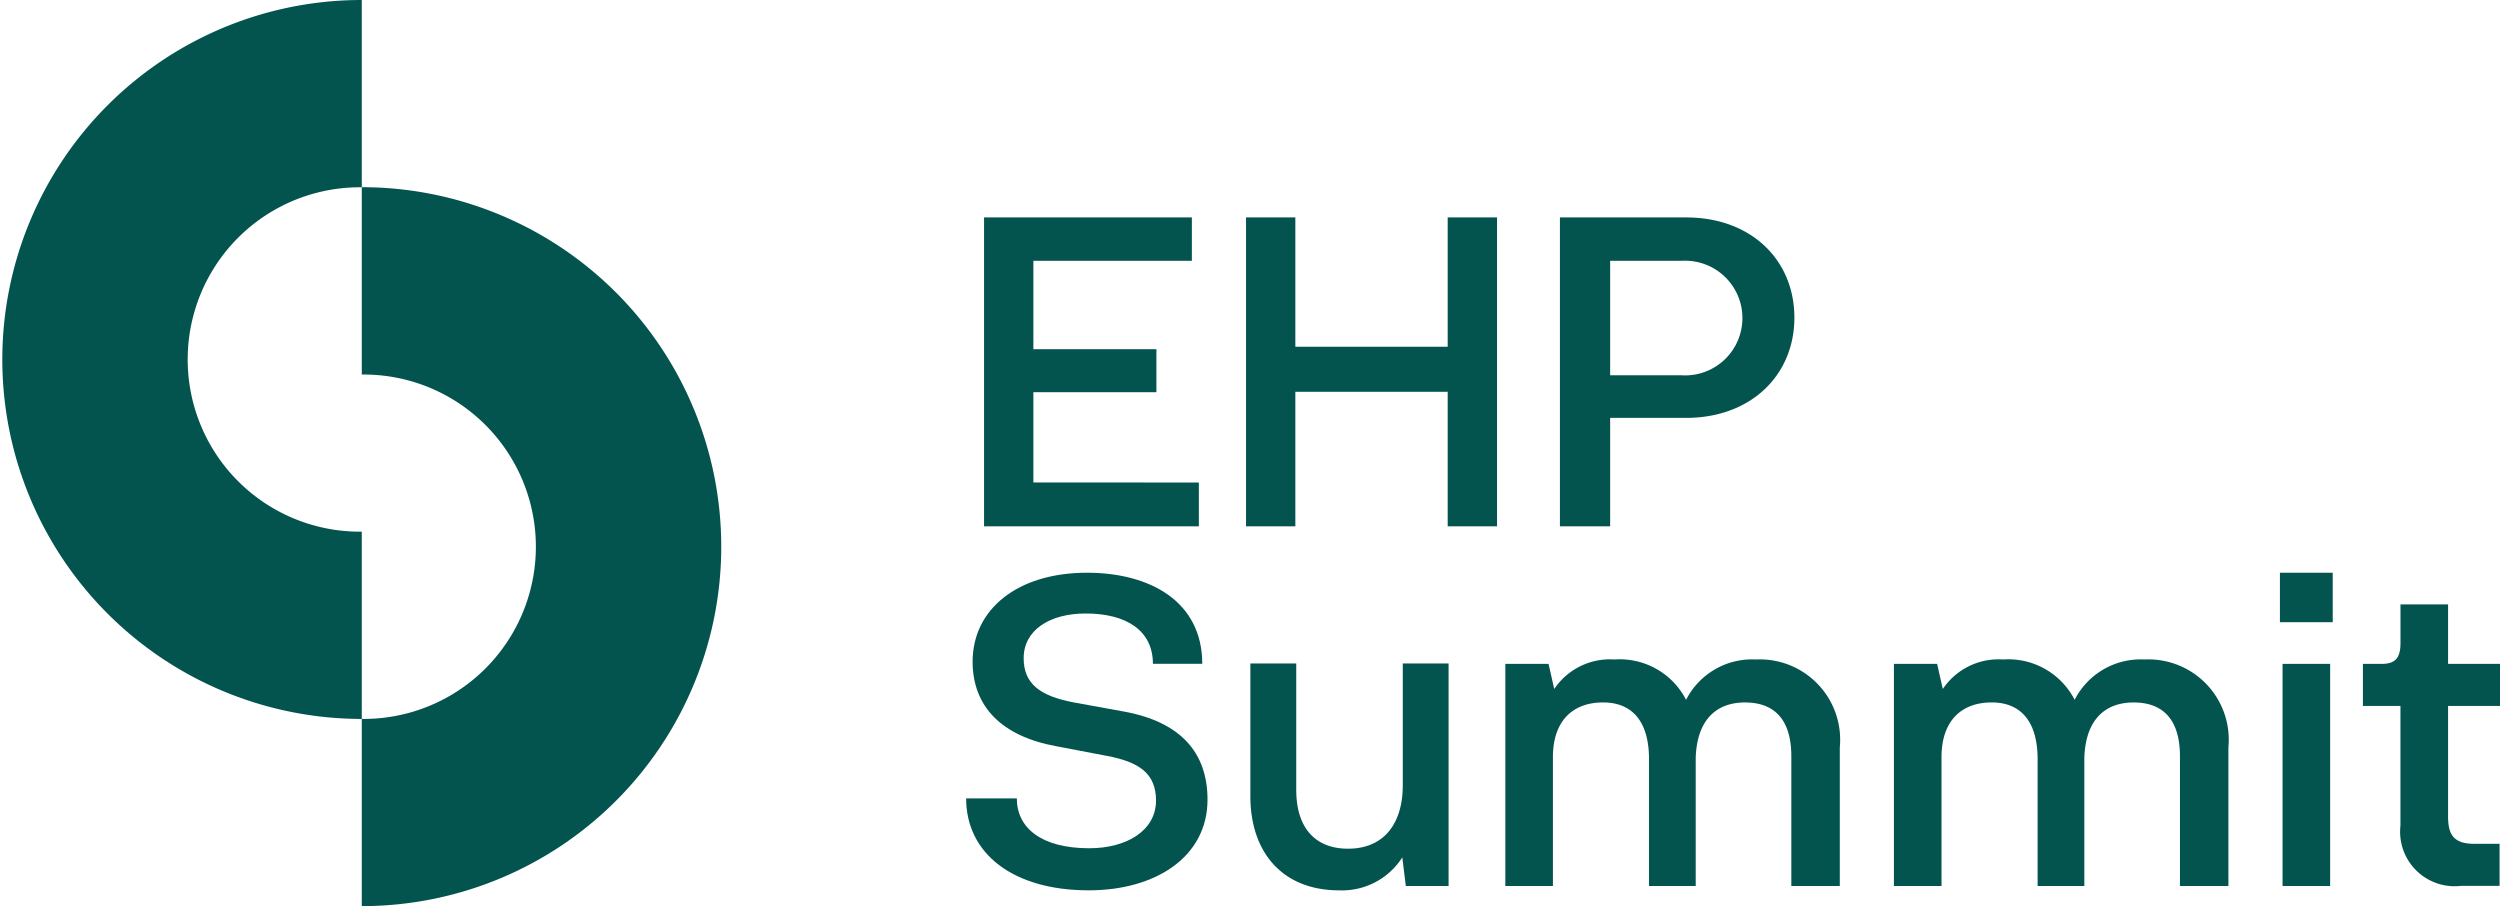
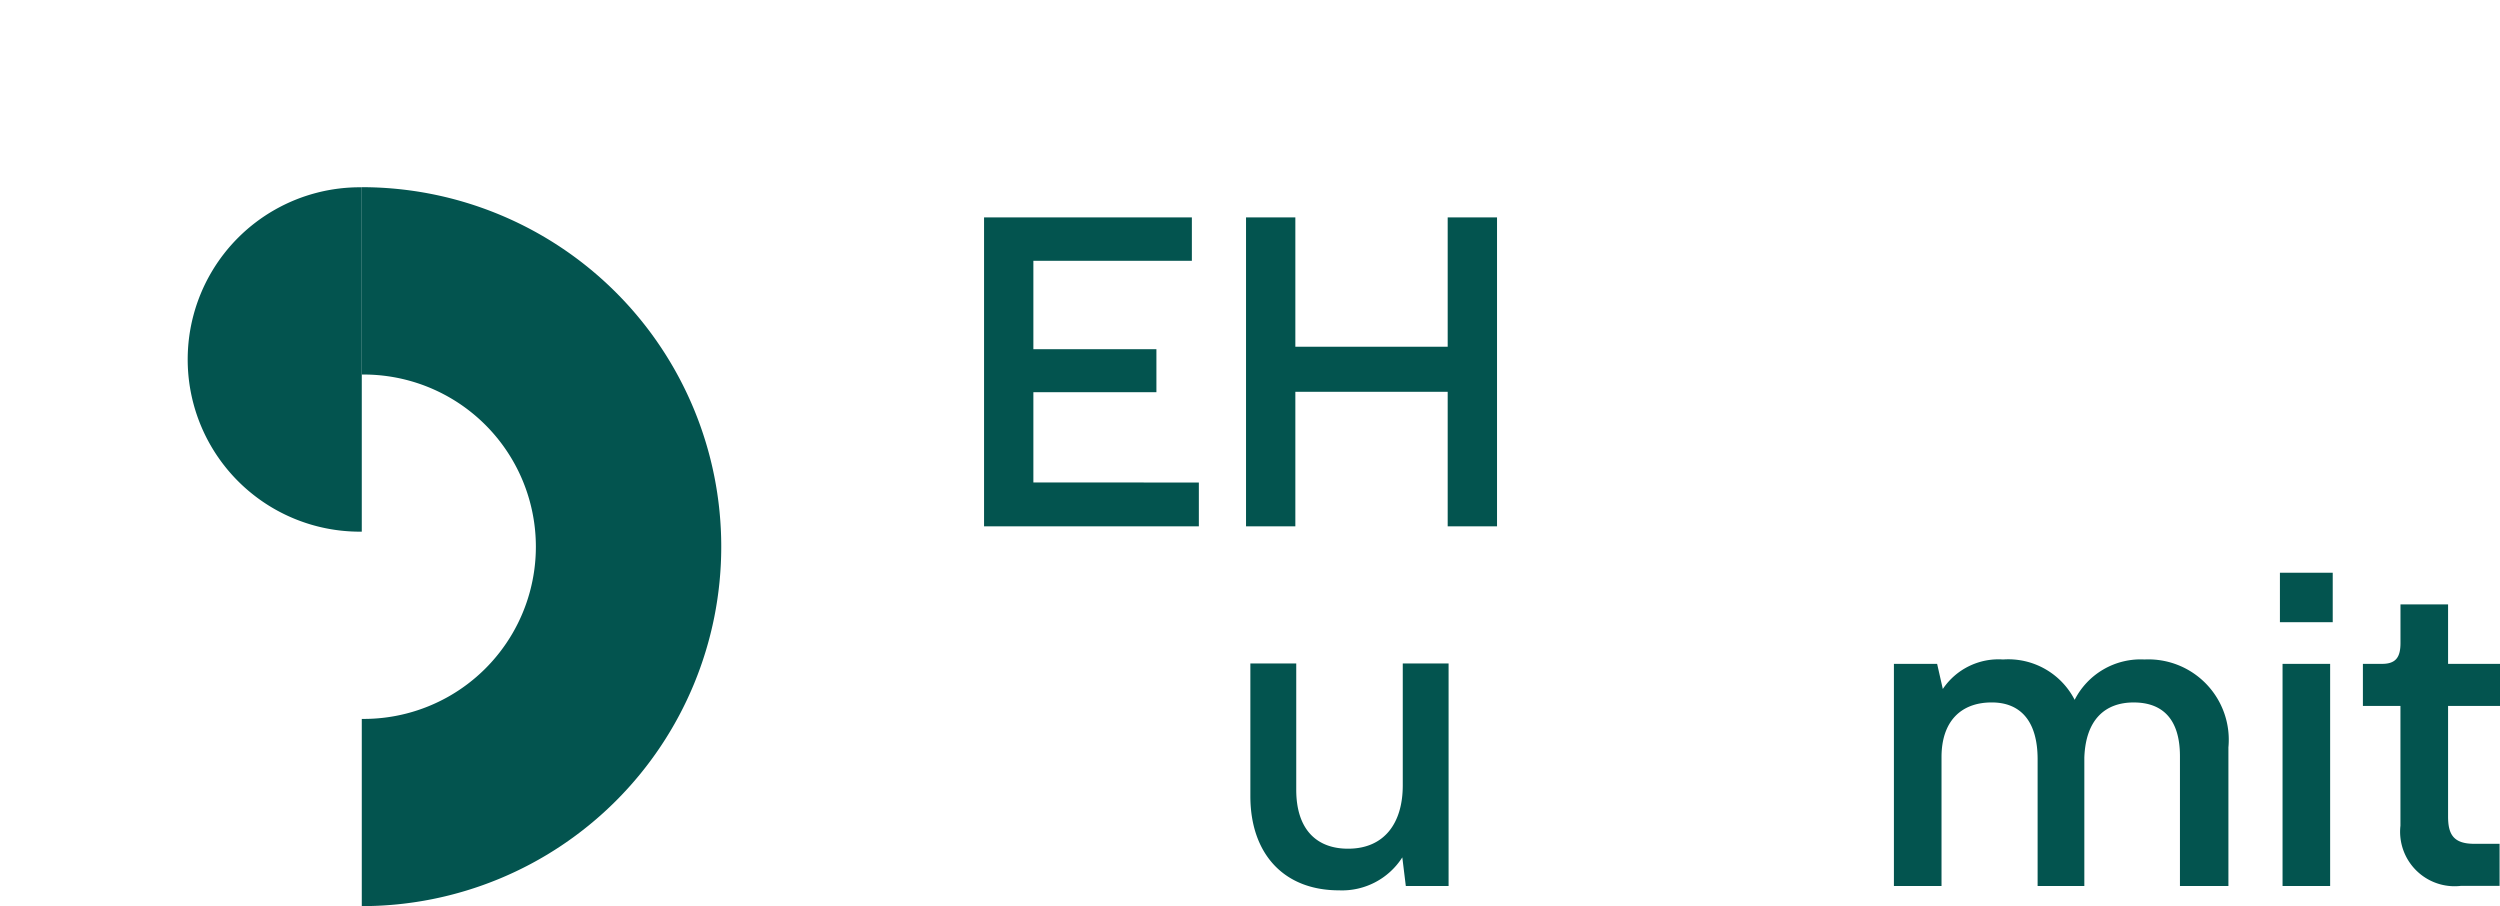
<svg xmlns="http://www.w3.org/2000/svg" id="Group_141" data-name="Group 141" width="119.879" height="43.454" viewBox="0 0 119.879 43.454">
  <defs>
    <clipPath id="clip-path">
      <rect id="Rectangle_150" data-name="Rectangle 150" width="119.879" height="43.454" fill="#03544f" />
    </clipPath>
  </defs>
  <g id="Group_140" data-name="Group 140" clip-path="url(#clip-path)">
-     <path id="Path_70" data-name="Path 70" d="M17.348,25.494h0a8.257,8.257,0,1,1,0-16.513V0a17.237,17.237,0,1,0,0,34.474Z" fill="#03544f" />
+     <path id="Path_70" data-name="Path 70" d="M17.348,25.494h0a8.257,8.257,0,1,1,0-16.513V0Z" fill="#03544f" />
    <path id="Path_71" data-name="Path 71" d="M115.77,59.93v8.98a8.257,8.257,0,1,1,0,16.513V94.4a17.237,17.237,0,1,0,0-34.474" transform="translate(-98.422 -50.95)" fill="#03544f" />
    <path id="Path_72" data-name="Path 72" d="M325.2,82.292v2.1H314.9V69.58h9.965v2.08h-7.6V75.9h5.9v2.06h-5.9v4.328Z" transform="translate(-267.713 -59.154)" fill="#03544f" />
    <path id="Path_73" data-name="Path 73" d="M401.095,77.943v6.449H398.73V69.58h2.365v6.2H408.4v-6.2h2.366V84.392H408.4V77.943Z" transform="translate(-338.981 -59.154)" fill="#03544f" />
-     <path id="Path_74" data-name="Path 74" d="M505.042,77.152a2.75,2.75,0,1,0,0-5.493h-3.454V77.15h3.454ZM499.18,69.58h6.051c3.141,0,5.192,2.06,5.192,4.806s-2.072,4.806-5.192,4.806h-3.643v5.2H499.18Z" transform="translate(-424.379 -59.154)" fill="#03544f" />
-     <path id="Path_75" data-name="Path 75" d="M315.053,198.509c-3.643,0-5.883-1.768-5.883-4.41H311.6c0,1.415,1.172,2.392,3.475,2.392,1.8,0,3.2-.853,3.2-2.288,0-1.29-.8-1.852-2.366-2.143L313.5,191.6c-2.637-.478-4.02-1.914-4.02-4.056,0-2.5,2.135-4.265,5.486-4.265,3.015,0,5.526,1.373,5.526,4.368h-2.366c0-1.6-1.277-2.413-3.225-2.413-1.717,0-2.973.79-2.973,2.143,0,1.206.754,1.81,2.408,2.122l2.408.438c2.721.5,4,1.976,4,4.223,0,2.747-2.492,4.349-5.694,4.349" transform="translate(-262.842 -155.816)" fill="#03544f" />
    <path id="Path_76" data-name="Path 76" d="M409.625,212.3v10.672h-2.051l-.168-1.373a3.428,3.428,0,0,1-3.036,1.581c-2.679,0-4.25-1.789-4.25-4.515V212.3h2.2v6.054c0,1.935,1.005,2.85,2.534,2.829,1.675-.021,2.574-1.206,2.574-3.037V212.3Z" transform="translate(-340.163 -180.487)" fill="#03544f" />
-     <path id="Path_77" data-name="Path 77" d="M497.748,215.266V221.9h-2.324v-6.22c0-1.81-.859-2.58-2.219-2.58s-2.3.811-2.366,2.642V221.9H488.6v-6.075c0-1.852-.838-2.726-2.2-2.726-1.487,0-2.408.916-2.408,2.621V221.9H481.71V211.248h2.072l.273,1.206a3.221,3.221,0,0,1,2.889-1.415,3.576,3.576,0,0,1,3.433,1.935,3.553,3.553,0,0,1,3.351-1.935,3.854,3.854,0,0,1,4.02,4.223" transform="translate(-409.527 -179.416)" fill="#03544f" />
    <path id="Path_78" data-name="Path 78" d="M622.1,215.266V221.9h-2.324v-6.22c0-1.81-.859-2.58-2.219-2.58s-2.3.811-2.366,2.642V221.9h-2.24v-6.075c0-1.852-.838-2.726-2.2-2.726-1.486,0-2.408.916-2.408,2.621V221.9H606.06V211.248h2.072l.273,1.206a3.221,3.221,0,0,1,2.889-1.415,3.576,3.576,0,0,1,3.433,1.935,3.553,3.553,0,0,1,3.351-1.935,3.854,3.854,0,0,1,4.021,4.223" transform="translate(-515.244 -179.416)" fill="#03544f" />
    <path id="Path_79" data-name="Path 79" d="M729.706,187.65h2.282V198.3h-2.282Zm-.126-4.37h2.532v2.372H729.58Z" transform="translate(-620.254 -155.816)" fill="#03544f" />
    <path id="Path_80" data-name="Path 80" d="M757.94,204.031v-5.742h-1.8V196.27h.922c.67,0,.88-.333.88-1V193.42h2.282v2.85h2.491v2.018h-2.491v5.3c0,.853.252,1.311,1.256,1.311h1.214v2.018H760.83a2.613,2.613,0,0,1-2.889-2.892" transform="translate(-642.835 -164.437)" fill="#03544f" />
  </g>
</svg>